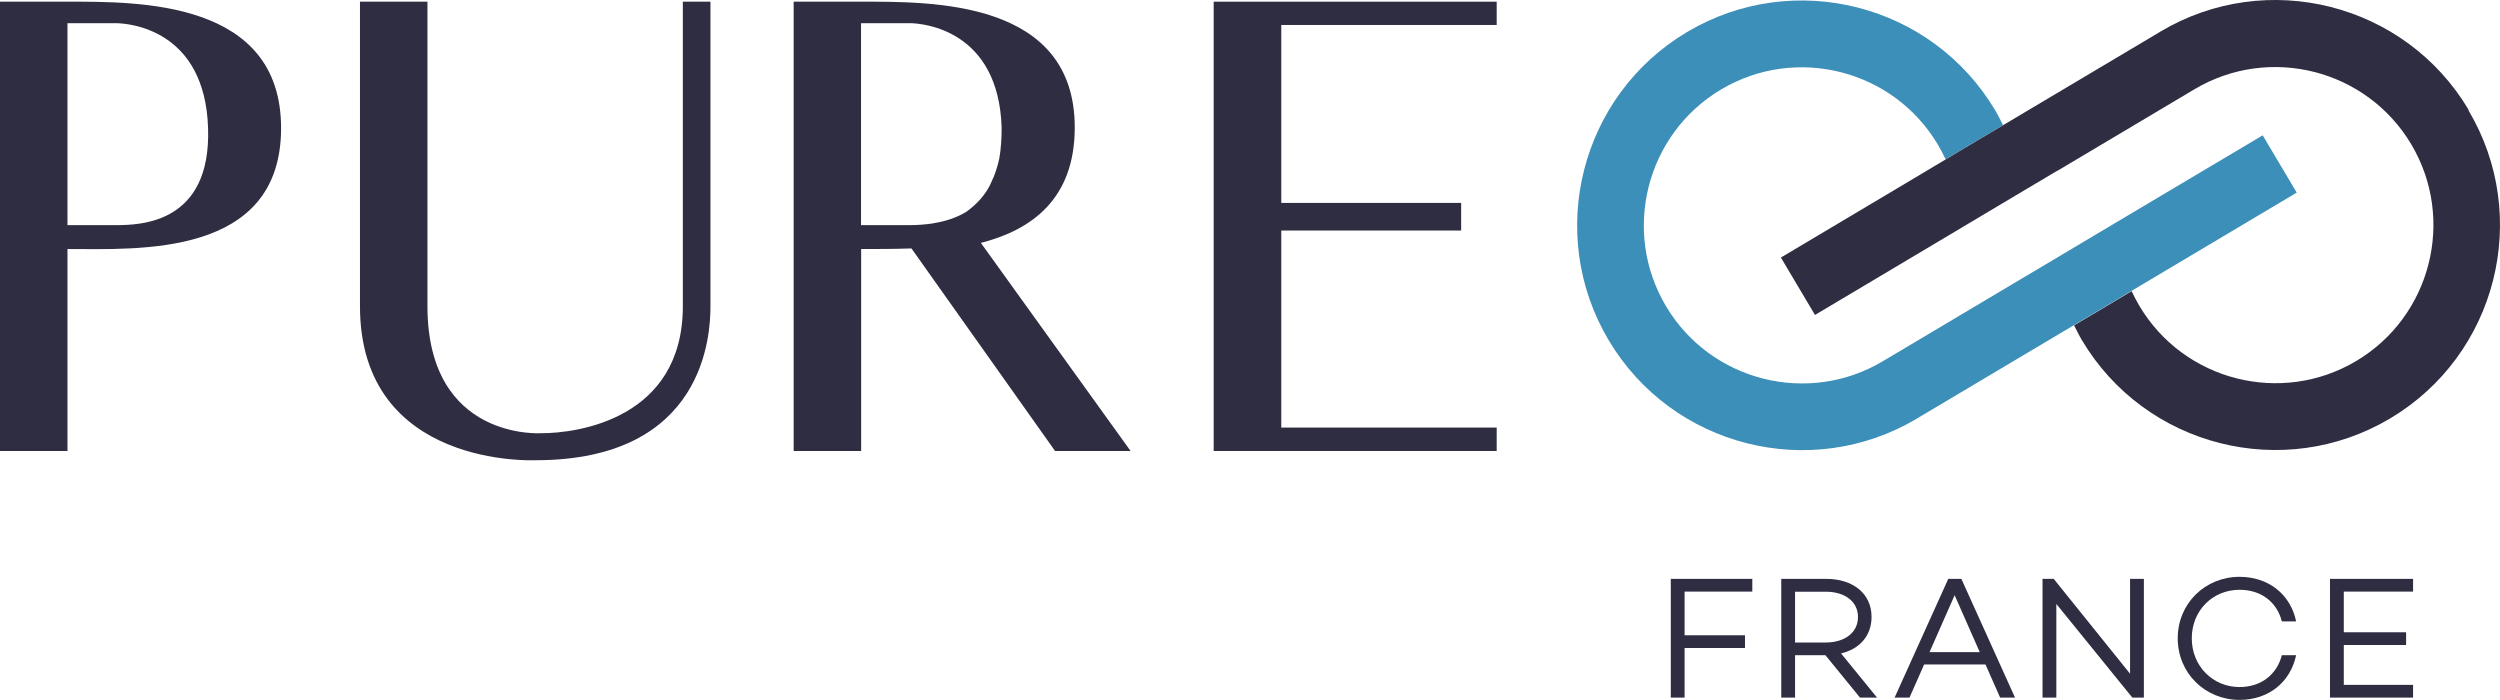
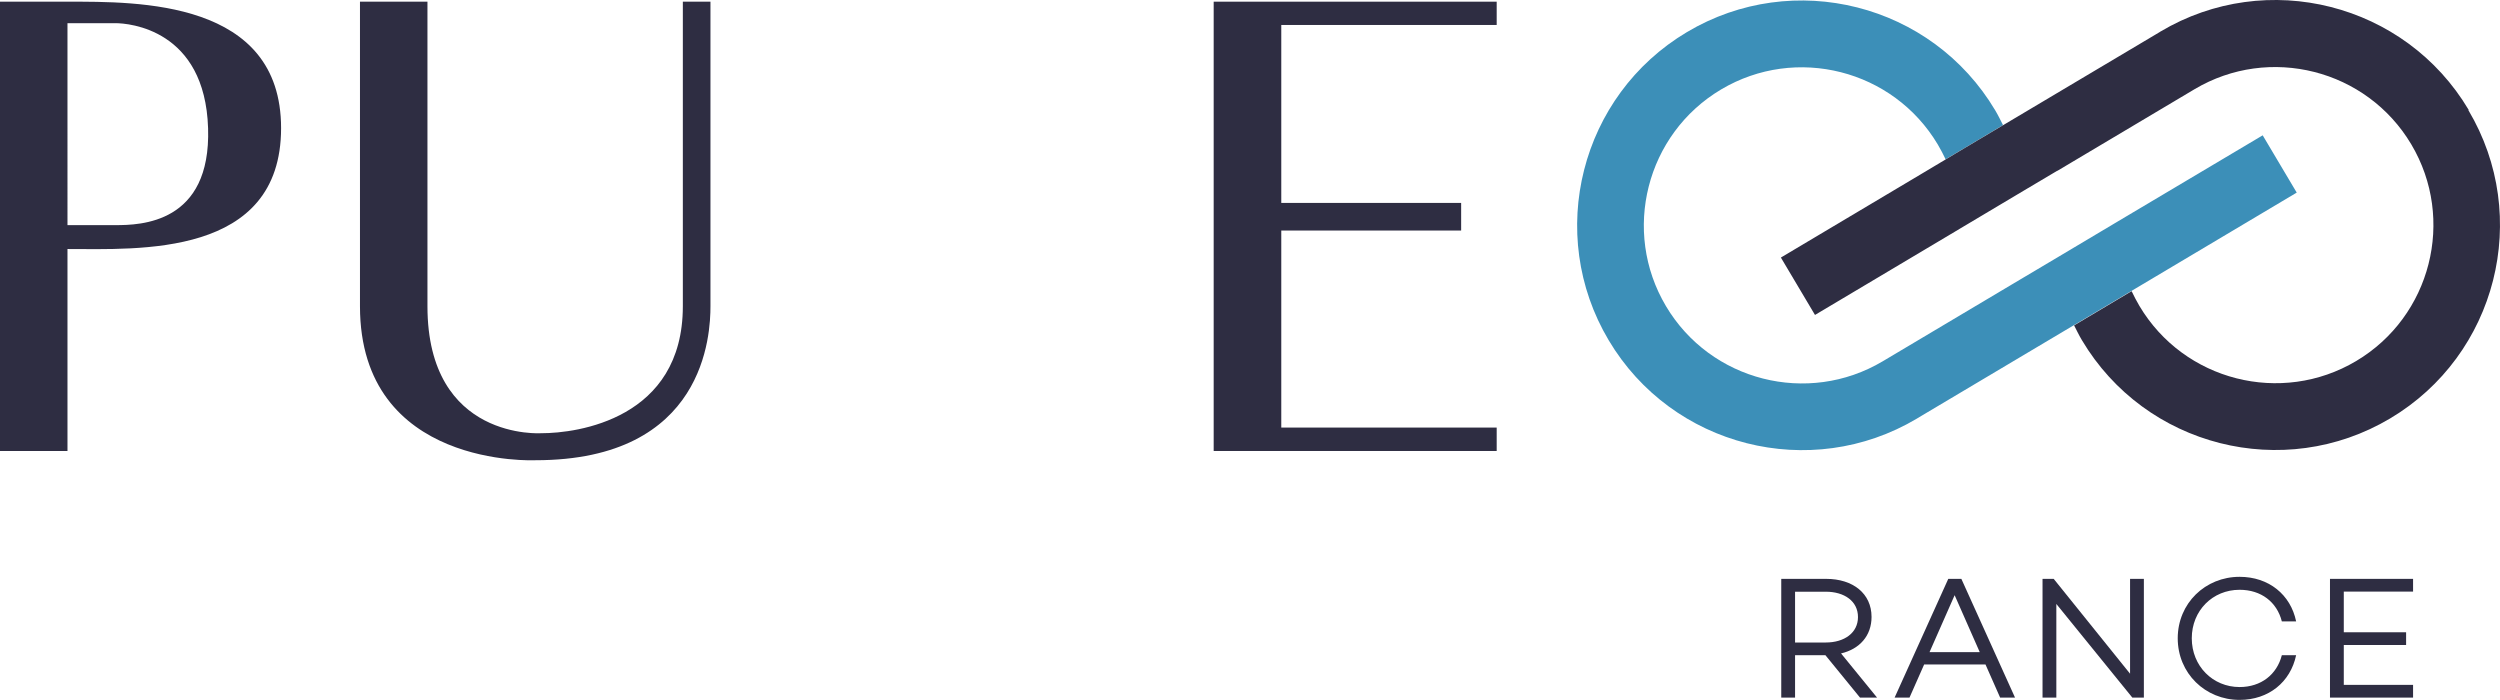
<svg xmlns="http://www.w3.org/2000/svg" id="Calque_2" viewBox="0 0 208.21 58.29">
  <defs>
    <style>.cls-1{fill:none;}.cls-2{fill:#3c8fb8;}.cls-3{fill:#2e2d42;}</style>
  </defs>
  <g id="Calque_1-2">
    <g>
-       <path class="cls-3" d="M140.3,49.27v3.64h5.03v1.06h-5.03v4.13h-1.15v-9.89h6.79v1.06s-5.64,0-5.64,0Z" />
      <path class="cls-3" d="M152.02,54.57h-2.52v3.53h-1.15v-9.89h3.74c2.23,0,3.78,1.22,3.78,3.17,0,1.57-1,2.68-2.54,3.04l3,3.68h-1.42l-2.88-3.53h-.01Zm-2.52-1.06h2.56c1.54,0,2.68-.8,2.68-2.12s-1.13-2.11-2.68-2.11h-2.56v4.23Z" />
      <path class="cls-3" d="M165.35,55.34h-5.1l-1.22,2.76h-1.24l4.47-9.89h1.09l4.47,9.89h-1.24l-1.22-2.76h0Zm-.47-1.03l-2.09-4.74-2.09,4.74h4.18Z" />
      <path class="cls-3" d="M178.55,48.21v9.89h-.96l-6.33-7.8v7.8h-1.15v-9.89h.93l6.36,7.9v-7.9h1.15Z" />
      <path class="cls-3" d="M190.04,54.57h1.19c-.47,2.23-2.28,3.72-4.71,3.72-2.85,0-5.15-2.21-5.15-5.13s2.3-5.12,5.15-5.12c2.43,0,4.25,1.48,4.71,3.71h-1.19c-.41-1.61-1.72-2.63-3.52-2.63-2.24,0-3.98,1.73-3.98,4.04s1.75,4.06,3.98,4.06c1.8,0,3.11-1.05,3.52-2.65Z" />
      <path class="cls-3" d="M195.2,49.27v3.39h5.19v1.06h-5.19v3.32h5.77v1.06h-6.92v-9.89h6.92v1.06s-5.77,0-5.77,0Z" />
    </g>
    <g>
      <polygon class="cls-1" points="168.23 23.29 168.23 23.29 171.01 21.64 171.01 21.64 168.23 23.29" />
      <polygon class="cls-1" points="168.56 15.87 171.34 14.22 171.34 14.22 168.56 15.87" />
      <polygon class="cls-3" points="171.01 21.64 171.01 21.64 176.35 18.46 176.35 18.46 171.01 21.64" />
      <polygon class="cls-3" points="168.56 15.86 171.33 14.21 171.33 14.21 168.56 15.86 168.56 15.86" />
      <polygon class="cls-2" points="168.56 15.86 163.21 19.04 163.21 19.04 168.56 15.86 168.56 15.86" />
-       <polygon class="cls-2" points="166.82 10.43 166.82 10.43 162.81 12.81 166.82 10.43" />
      <path class="cls-2" d="M188.43,11.28l-12.08,7.18-5.34,3.18-2.78,1.65h0l-11.43,6.8h0c-6.24,3.71-14.34,1.65-18.05-4.59s-1.65-14.34,4.59-18.05c6.24-3.71,14.34-1.65,18.05,4.59,.24,.4,.45,.82,.65,1.23l.78-.47,4-2.38c-.21-.41-.41-.83-.65-1.23-5.28-8.88-16.8-11.8-25.67-6.52-8.88,5.28-11.8,16.8-6.52,25.67,5.28,8.88,16.8,11.8,25.67,6.52,.02,0,.04-.03,.06-.04l13.05-7.76,4.79-2.85,13.73-8.17-2.84-4.78v.02Z" />
      <polygon class="cls-3" points="159.98 14.51 162.04 13.28 162.04 13.28 159.98 14.51" />
      <path class="cls-3" d="M171.45,14.14l-.07-.12c-.02,.06-.03,.12-.05,.18l.12-.07h0Z" />
      <polygon class="cls-3" points="162.81 12.81 162.03 13.27 162.03 13.27 162.81 12.81" />
      <path class="cls-3" d="M182.77,7.43h0c6.24-3.71,14.34-1.65,18.05,4.59,3.71,6.24,1.65,14.34-4.59,18.05-6.24,3.71-14.34,1.65-18.05-4.59-.24-.4-.45-.82-.65-1.23l-4.79,2.85c.21,.41,.41,.83,.65,1.23,5.28,8.88,16.8,11.8,25.67,6.52,8.88-5.28,11.8-16.8,6.52-25.67l.02-.03c-5.28-8.88-16.8-11.8-25.67-6.52-.02,0-.04,.03-.06,.04l-13.05,7.76-4,2.38-.78,.47-2.06,1.23-11.66,6.94,2.84,4.78,11.66-6.94,.4-.24,5.34-3.18,2.78-1.65q.06-.03,.09-.04l.03-.02" />
    </g>
    <path class="cls-3" d="M23.41,10.67c0,10.79-11.91,10.07-17.79,10.07v16.82H0V.14H5.62C11.5,.14,23.41,0,23.41,10.67Zm-6.08,0C17.07,2.44,10.74,1.93,9.61,1.93h-3.99V18.75h3.99c2.05,0,7.98-.1,7.72-8.08Z" />
    <path class="cls-3" d="M59.17,25.5c0,2.3-.41,12.83-14.57,12.83,0,0-14.62,.72-14.62-12.83V.14h5.62V25.5c0,11.25,9.51,10.58,9.51,10.58,2.96,0,11.76-1.18,11.76-10.58V.14h2.3s0,25.36,0,25.36Z" />
-     <path class="cls-3" d="M75.91,20.69c-1.53,.05-2.96,.05-4.19,.05v16.82h-5.62V.14h5.62c5.88,0,17.79-.15,17.79,10.48,0,5.98-3.63,8.54-7.82,9.61l12.47,17.33h-6.29s-11.96-16.87-11.96-16.87Zm1.84-2.1c.97-.15,1.94-.46,2.76-.97,.41-.31,.77-.61,1.13-1.02s.72-.92,.92-1.43c.31-.61,.51-1.28,.66-1.94,.15-.82,.2-1.74,.2-2.61-.26-8.13-6.54-8.69-7.67-8.69h-4.04V18.75h4.04c.66,0,1.33-.05,1.99-.15h.01Z" />
    <path class="cls-3" d="M124.65,35.62v1.94h-23.57V.14h23.57v1.94h-17.94v14.82h14.98v2.3h-14.98v16.41h17.94Z" />
  </g>
</svg>